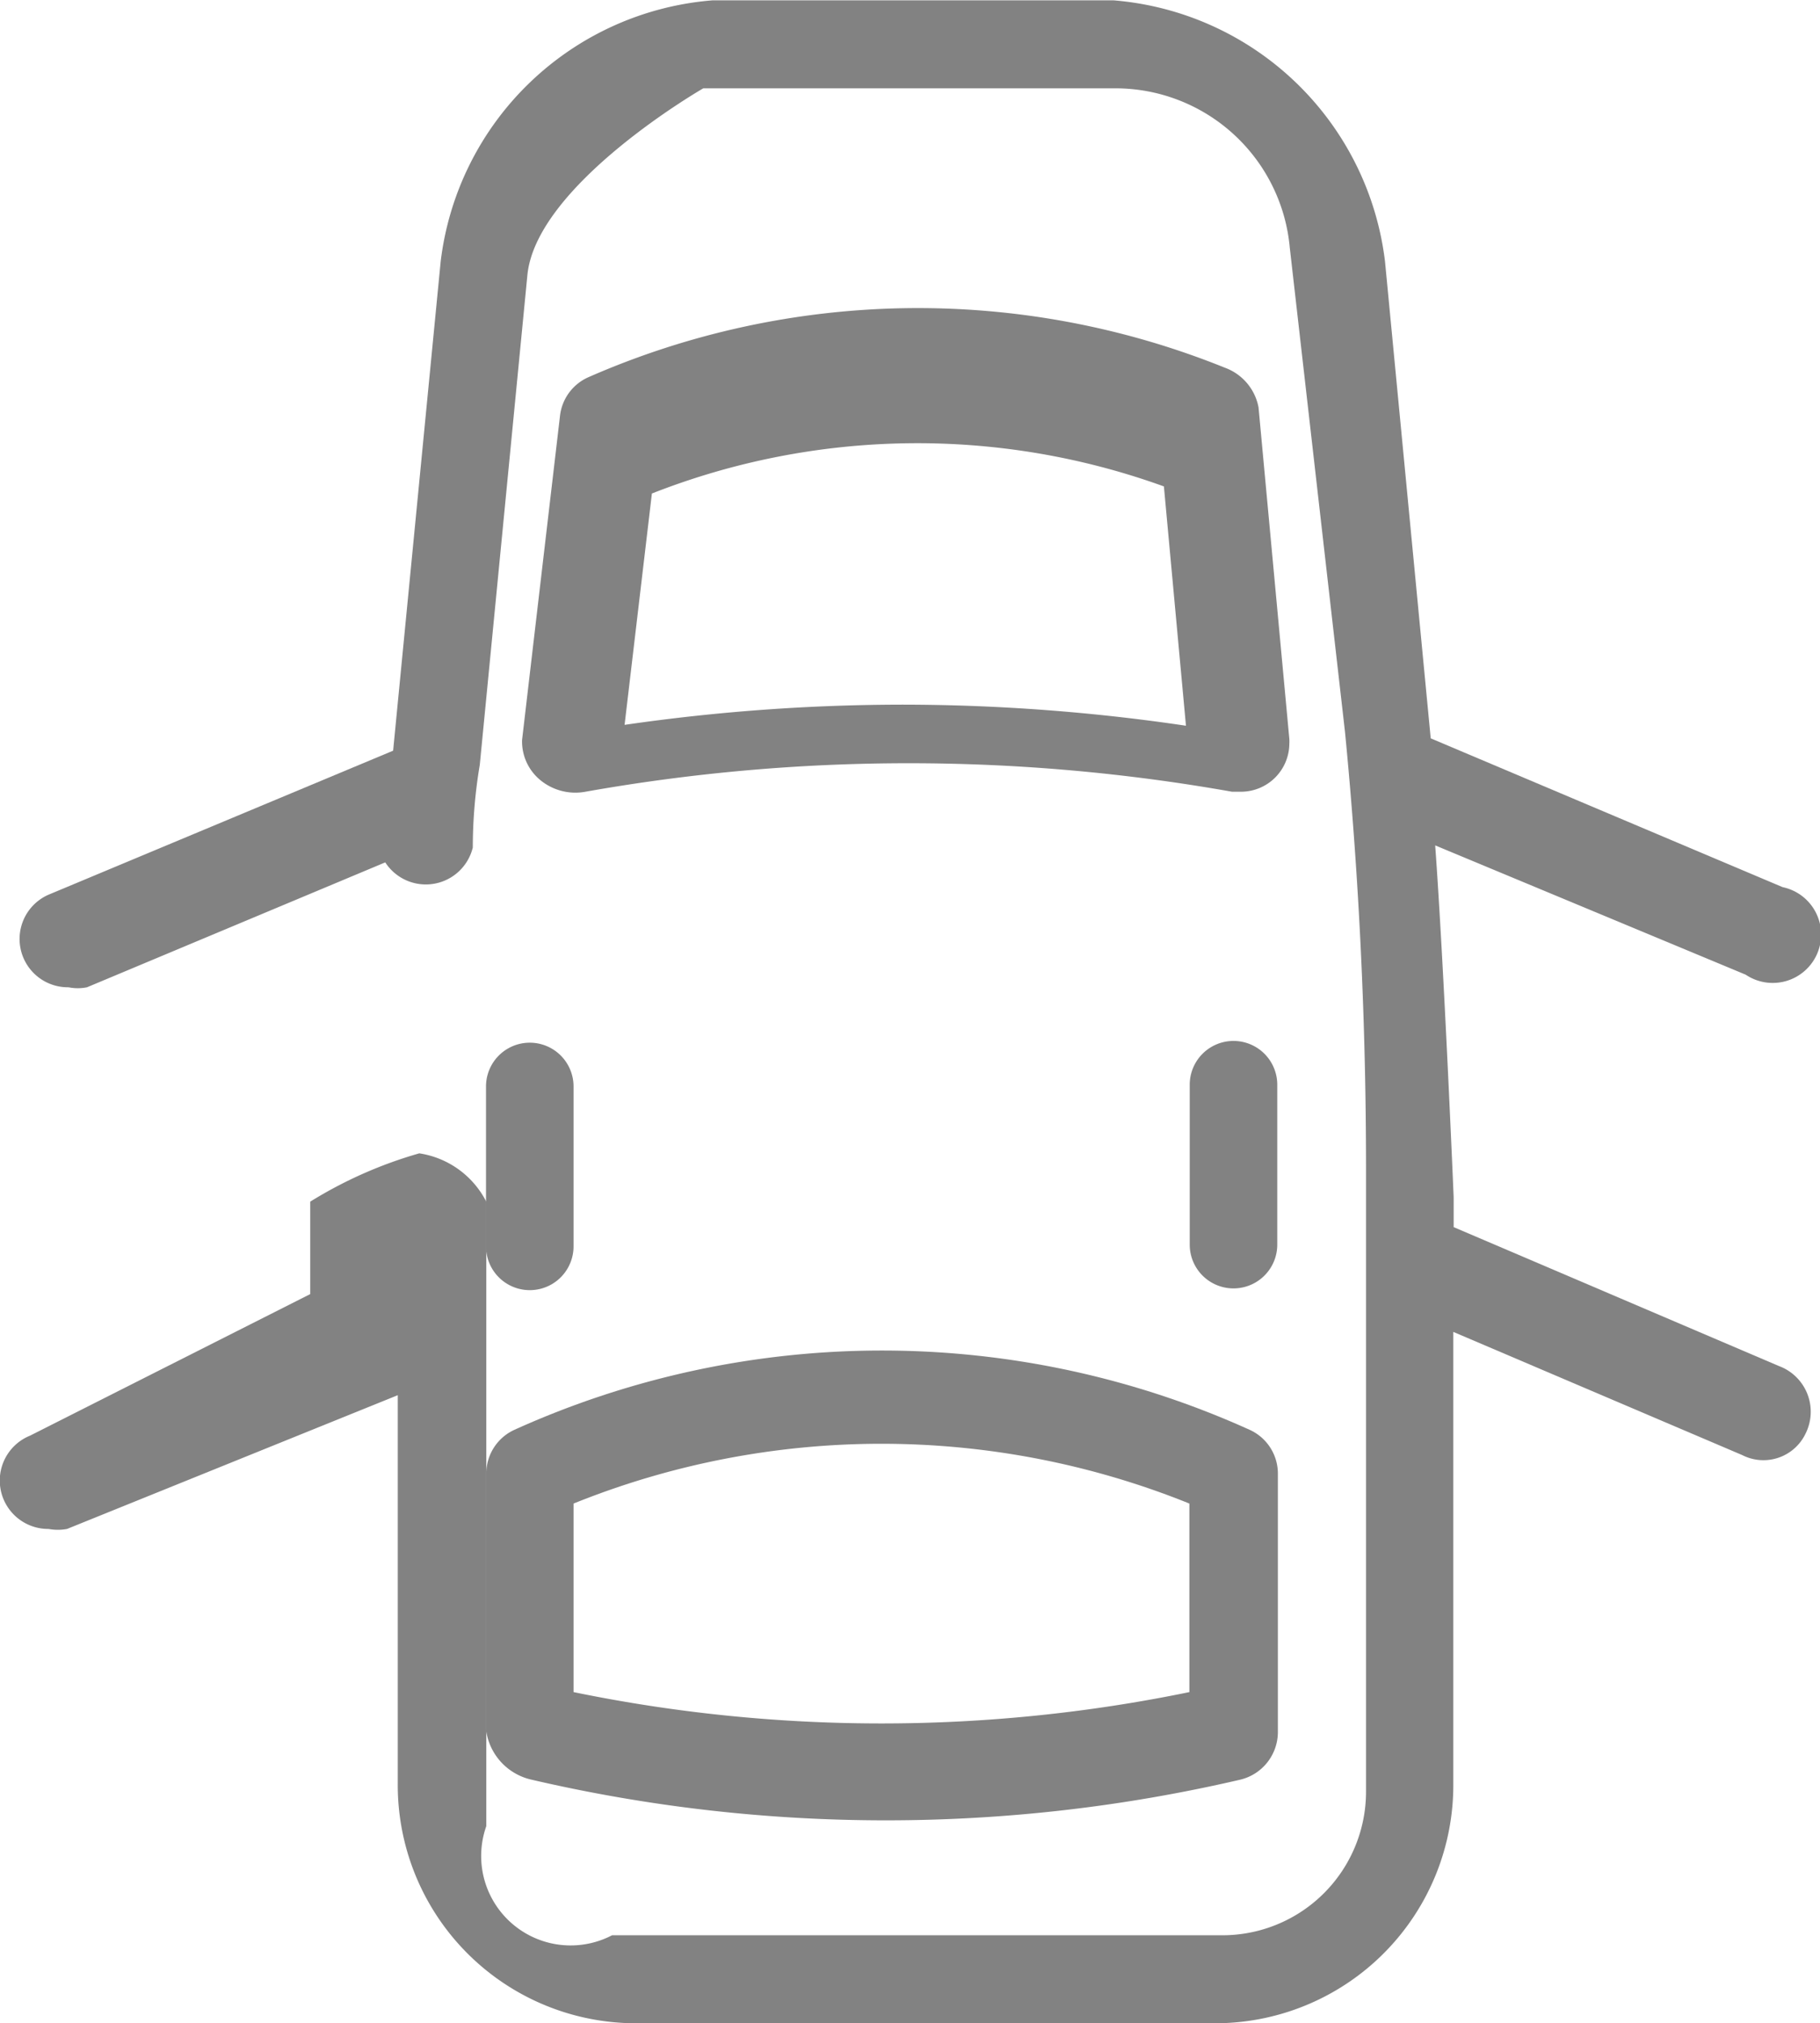
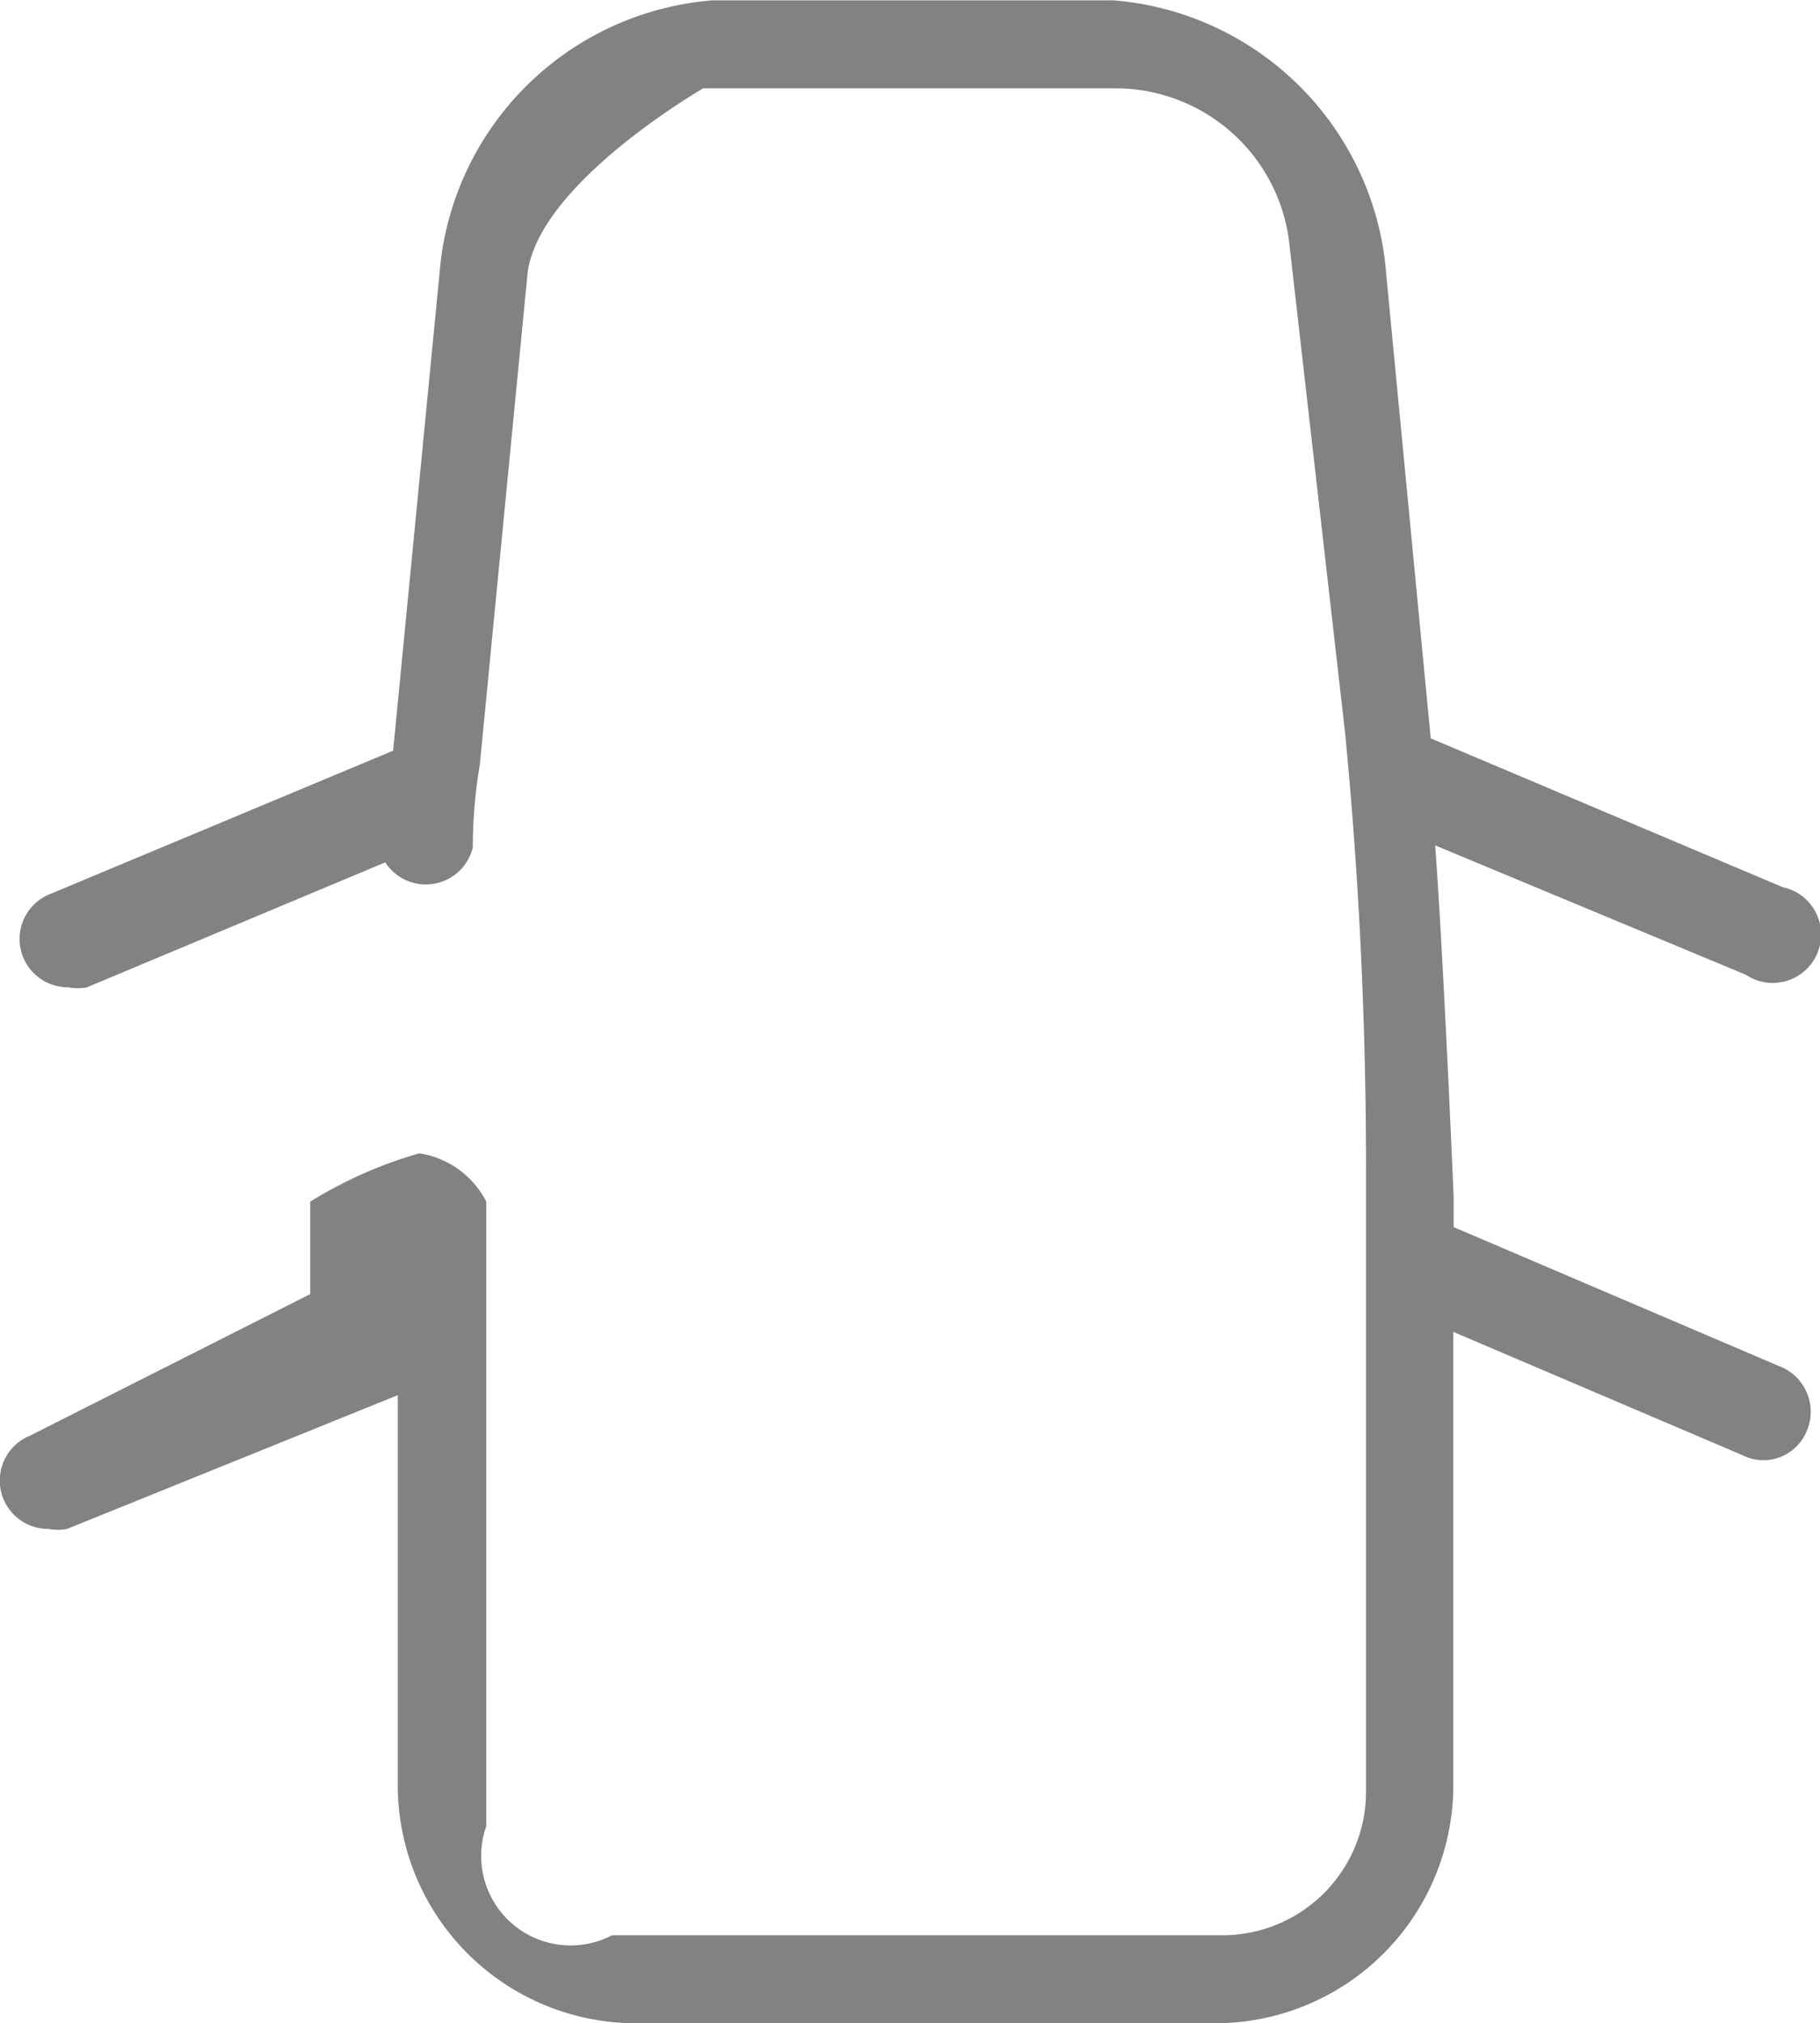
<svg xmlns="http://www.w3.org/2000/svg" width="20.791" height="23.113" viewBox="0 0 20.791 23.113">
  <g id="icopuertas" transform="translate(-10277.139 -7087.722)">
    <g id="Grupo_400" data-name="Grupo 400">
      <path id="Trazado_20879" data-name="Trazado 20879" d="M10297.463,7103.329l-3.718-1.588v-.342s-.111-2.653-.211-4.019l3.547,1.477a.553.553,0,1,0,.422-1l-4.02-1.7-.522-5.446a3.4,3.4,0,0,0-3.1-2.985h-4.583a3.4,3.4,0,0,0-3.105,2.985l-.543,5.587h0l-3.919,1.638a.552.552,0,0,0,.211,1.065.529.529,0,0,0,.211,0l3.407-1.427a.552.552,0,0,0,1-.17,5.713,5.713,0,0,1,.08-.945l.543-5.587c.094-1.039,2.01-2.141,2.01-2.141h4.7a2,2,0,0,1,2,1.821l.631,5.534c.16,1.641.24,3.312.24,5v1.151h0v5.953a1.641,1.641,0,0,1-1.642,1.641h-6.971a1.022,1.022,0,0,1-1.437-1.246h0v-7.135a1.034,1.034,0,0,0-.765-.552,4.922,4.922,0,0,0-1.246.552v1.056l-3.2,1.617a.553.553,0,0,0,.211,1.066.567.567,0,0,0,.211,0l3.778-1.528v4.432a2.721,2.721,0,0,0,2.679,2.743h6.7a2.721,2.721,0,0,0,2.679-2.743v-5.155l3.3,1.407a.533.533,0,0,0,.724-.245.557.557,0,0,0-.237-.742A.548.548,0,0,0,10297.463,7103.329Z" fill="#828282" />
-       <path id="Trazado_20880" data-name="Trazado 20880" d="M10282.691,7107.482a.672.672,0,0,0,.518.571,17.867,17.867,0,0,0,8.1,0,.56.56,0,0,0,.428-.544v-2.95a.549.549,0,0,0-.317-.5,10.189,10.189,0,0,0-8.41,0,.55.55,0,0,0-.316.5v2.925Zm1-2.583a9.4,9.4,0,0,1,7.035,0v2.154a17.453,17.453,0,0,1-7.035,0Z" fill="#828282" />
-       <path id="Trazado_20881" data-name="Trazado 20881" d="M10282.691,7101.961a.5.5,0,0,0,1,0v-1.827a.5.5,0,1,0-1,0h0Z" fill="#828282" />
-       <path id="Trazado_20882" data-name="Trazado 20882" d="M10290.73,7100.114v1.827a.5.5,0,0,0,1,0v-1.827a.5.5,0,1,0-1,0Z" fill="#828282" />
-       <path id="Trazado_20883" data-name="Trazado 20883" d="M10291.132,7091.923a9.366,9.366,0,0,0-7.275.11.55.55,0,0,0-.321.442l-.433,3.7a.571.571,0,0,0,.212.462.63.63,0,0,0,.512.13,21.107,21.107,0,0,1,7.386,0h.1a.553.553,0,0,0,.555-.55.466.466,0,0,0,0-.052l-.352-3.789A.6.6,0,0,0,10291.132,7091.923Zm-3.658,3.849a22.228,22.228,0,0,0-3.2.231l.312-2.643a8.284,8.284,0,0,1,5.849-.081l.252,2.734a22.177,22.177,0,0,0-3.217-.241Z" fill="#828282" />
    </g>
  </g>
</svg>